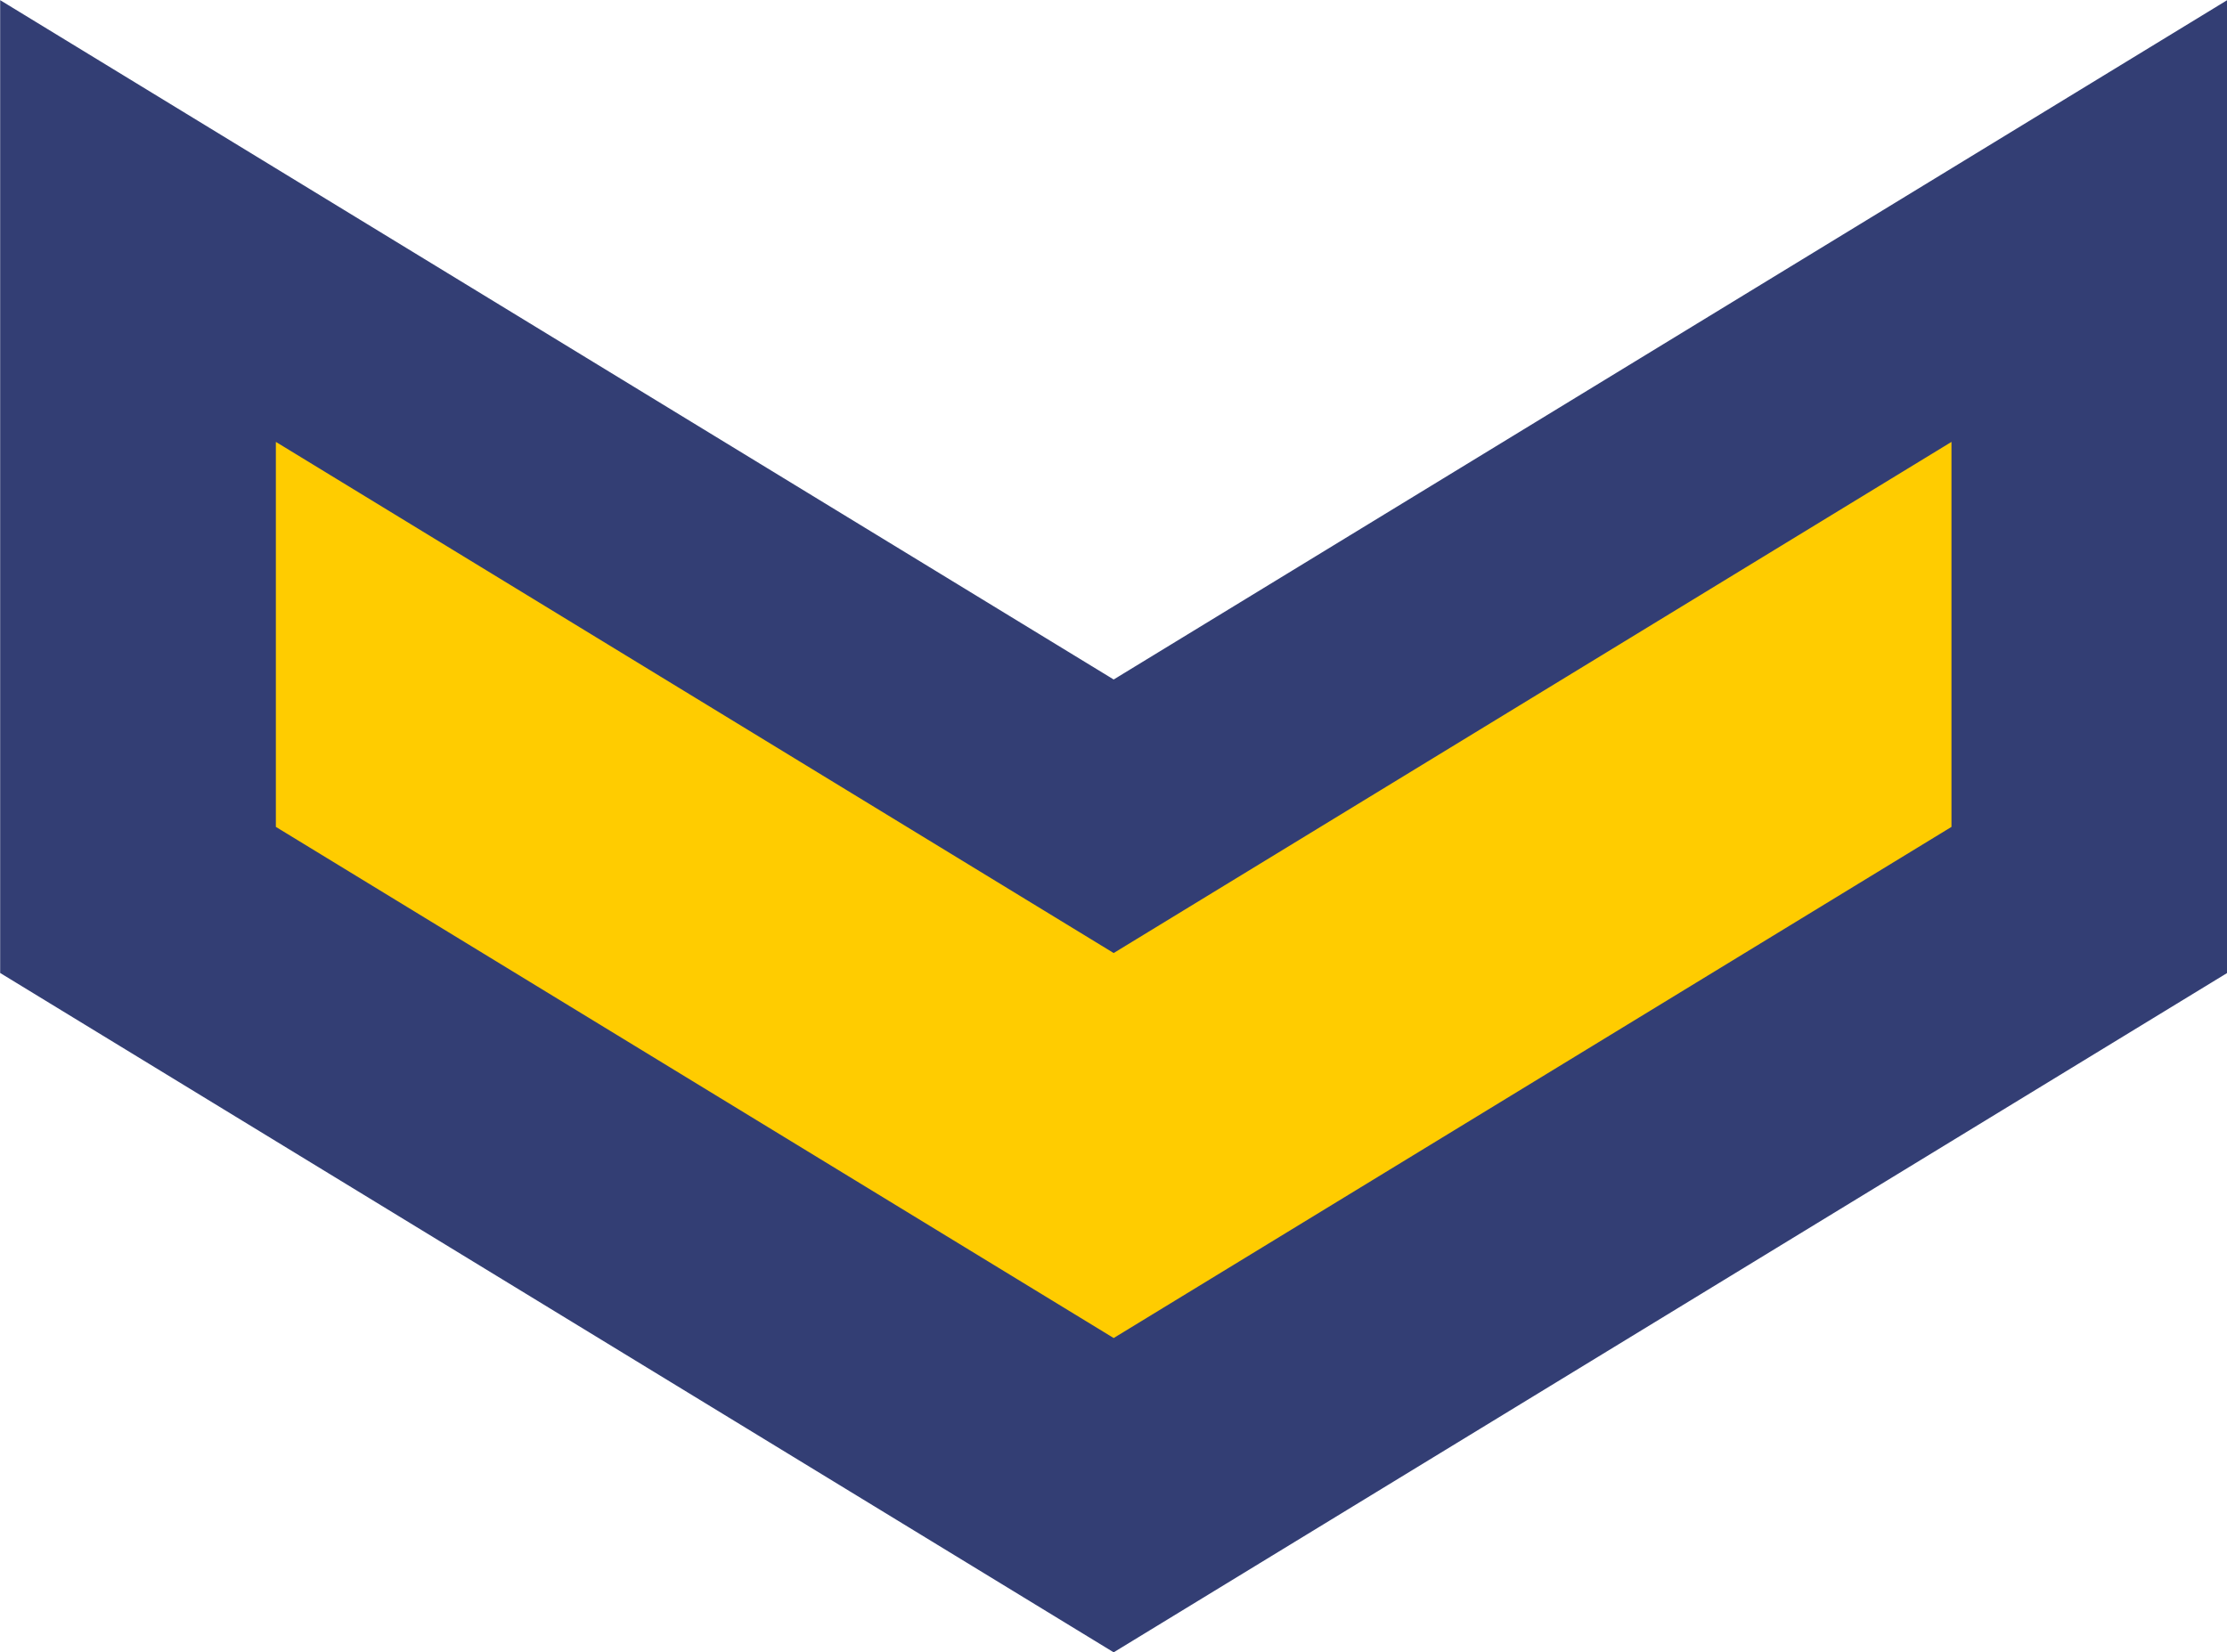
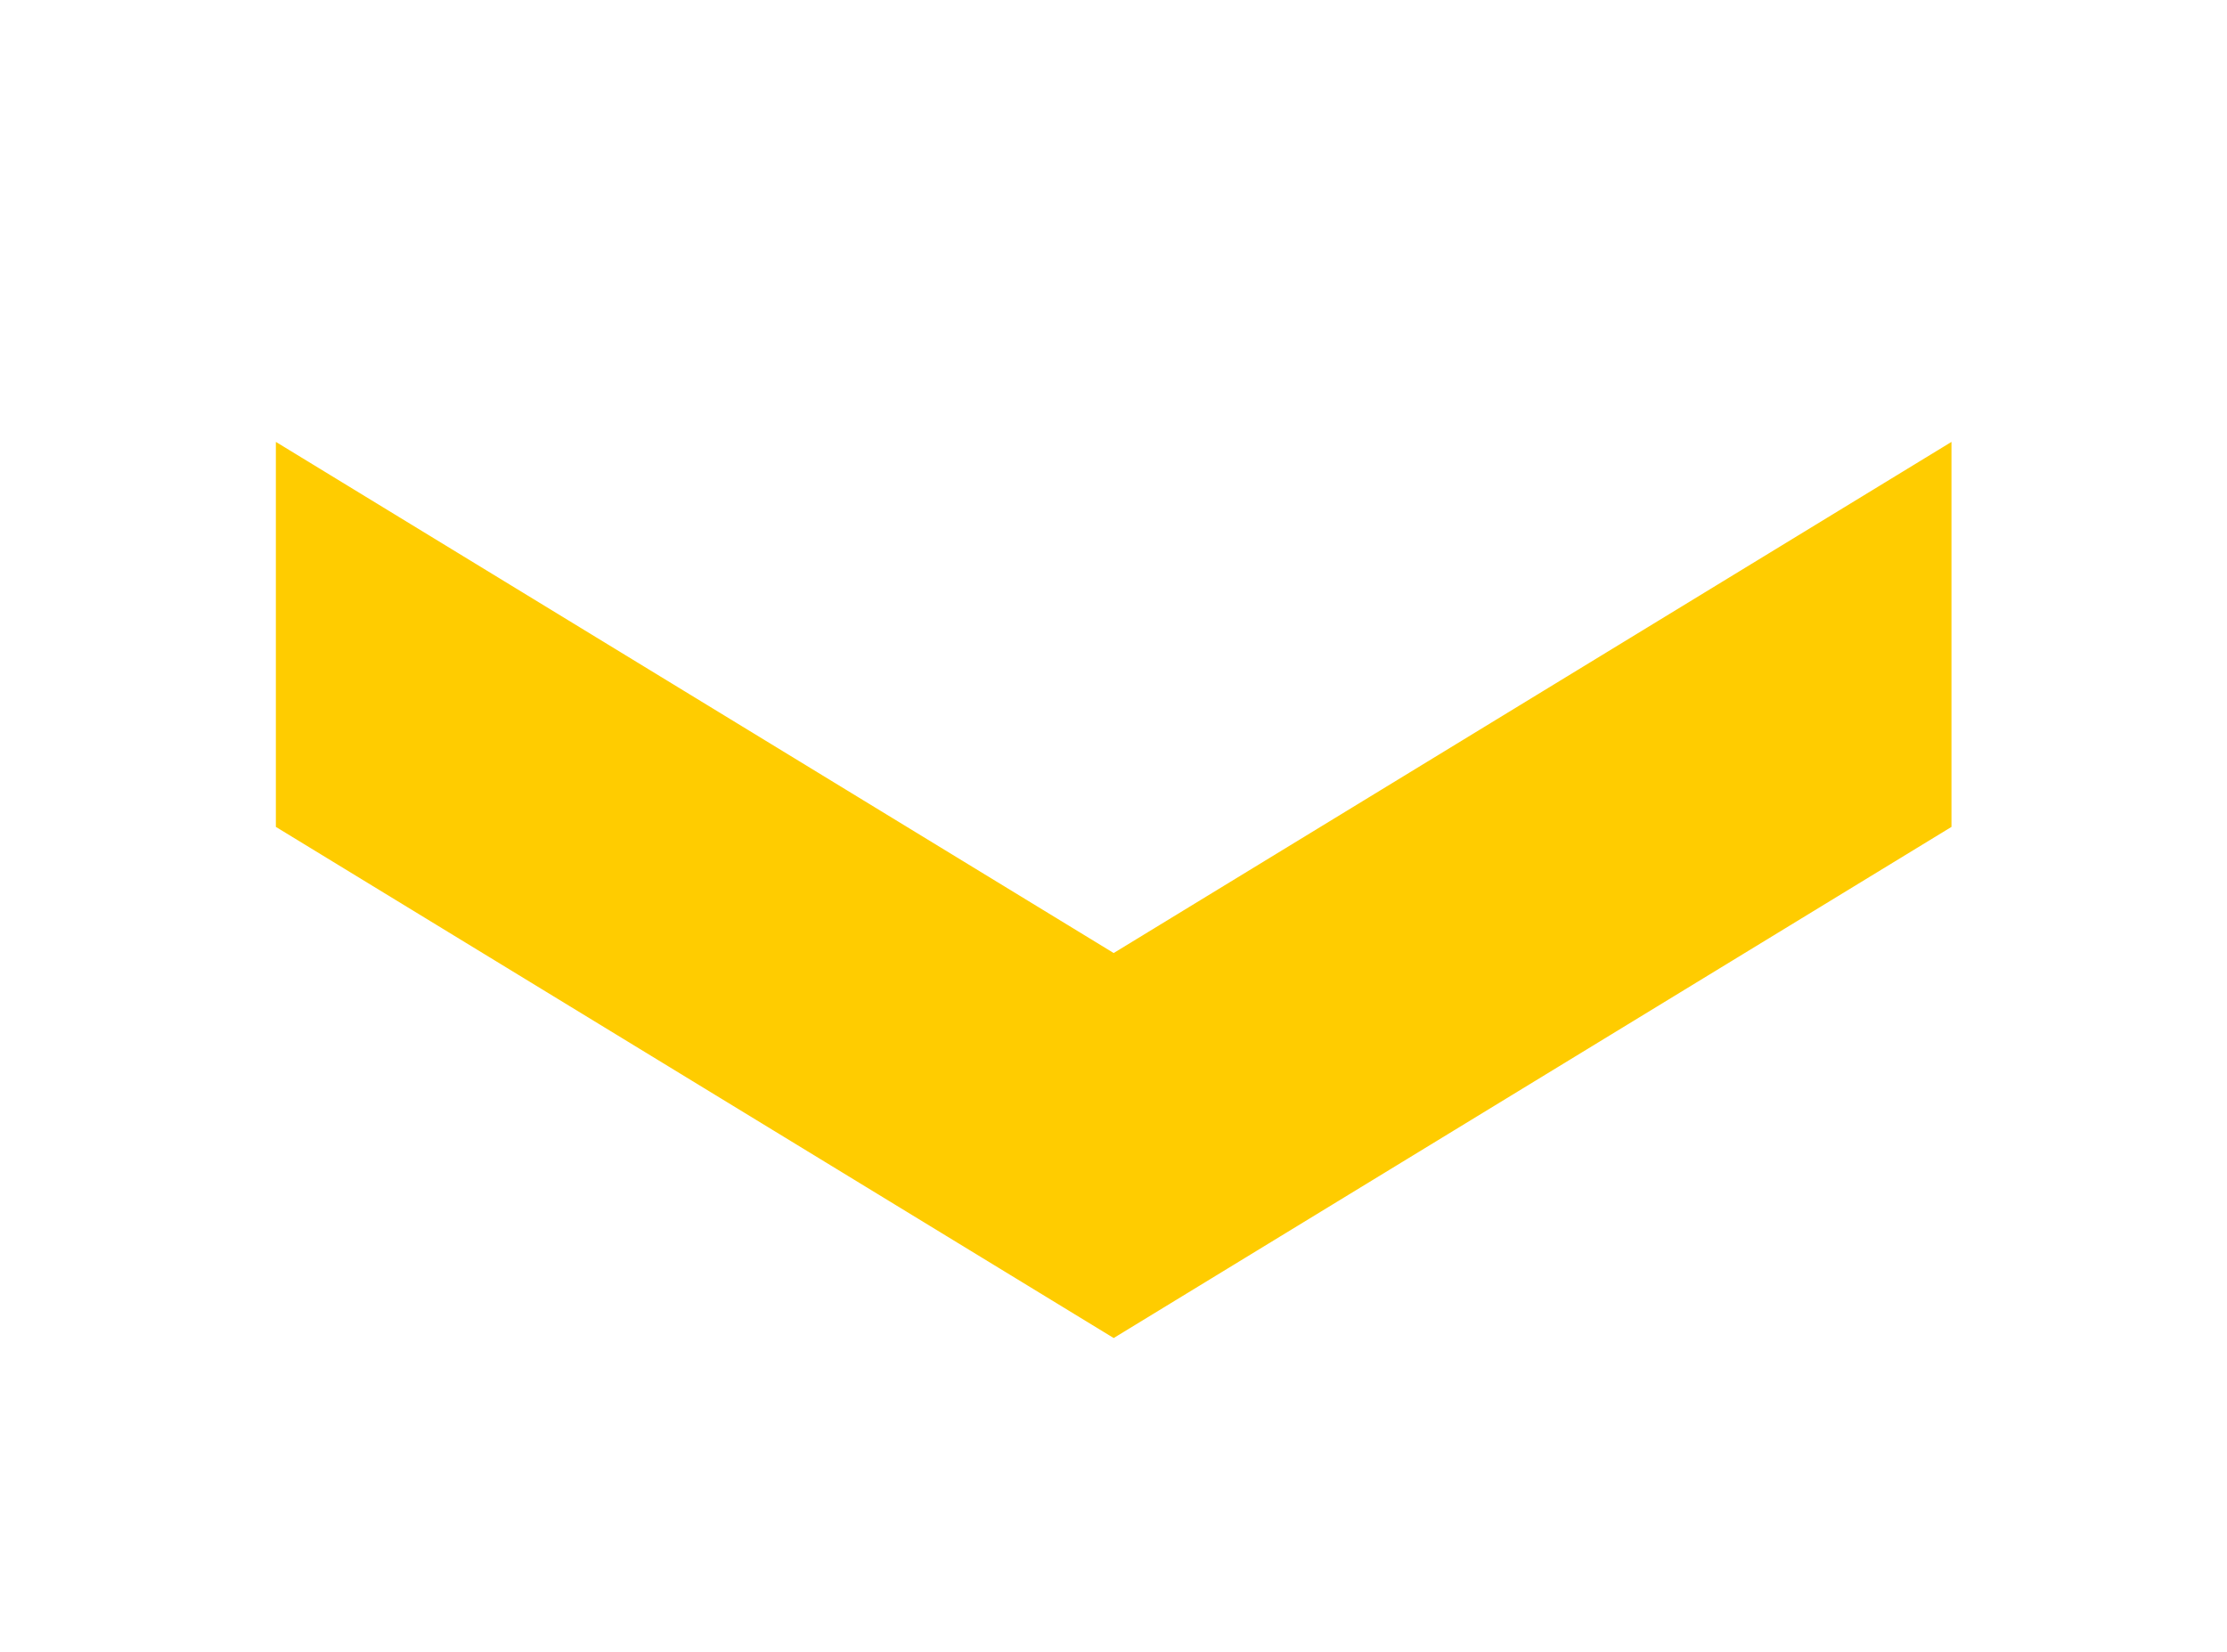
<svg xmlns="http://www.w3.org/2000/svg" xmlns:ns1="http://www.inkscape.org/namespaces/inkscape" xmlns:ns2="http://sodipodi.sourceforge.net/DTD/sodipodi-0.dtd" width="92.698mm" height="68.788mm" viewBox="0 0 92.698 68.788" version="1.1" id="svg474" ns1:version="0.92.0 r15299" ns2:docname="OR-5_AZE_ARMY.svg">
  <defs id="defs468" />
  <ns2:namedview id="base" pagecolor="#ffffff" bordercolor="#666666" borderopacity="1.0" ns1:pageopacity="0.0" ns1:pageshadow="2" ns1:zoom="0.92355232" ns1:cx="324.55714" ns1:cy="175.07614" ns1:document-units="mm" ns1:current-layer="layer1" ns1:document-rotation="0" showgrid="false" fit-margin-top="0" fit-margin-left="0" fit-margin-right="0" fit-margin-bottom="0" ns1:window-width="1920" ns1:window-height="1017" ns1:window-x="-8" ns1:window-y="-8" ns1:window-maximized="1" showguides="true" />
  <g ns1:label="Livello 1" ns1:groupmode="layer" id="layer1" transform="translate(-58.126,-70.305)">
    <g id="g360" transform="matrix(0.566,0,0,0.566,-456.894,-329.481)">
      <g id="g354">
-         <path style="fill:#333e74;fill-opacity:1;stroke:none;stroke-width:1.06" d="m 909.941,706.347 v 71.562 l 81.89,49.973 81.889,-49.973 v -71.562 l -81.889,49.973 z" id="path322" ns2:nodetypes="ccccccc" ns1:connector-curvature="0" />
        <path id="path324" style="fill:#ffcc00;fill-opacity:1;stroke:none;stroke-width:0.798" d="m 930.217,738.842 v 28.321 l 61.614,37.6 61.613,-37.6 V 738.842 l -61.613,37.6 z" ns1:connector-curvature="0" ns2:nodetypes="ccccccc" />
      </g>
    </g>
  </g>
</svg>